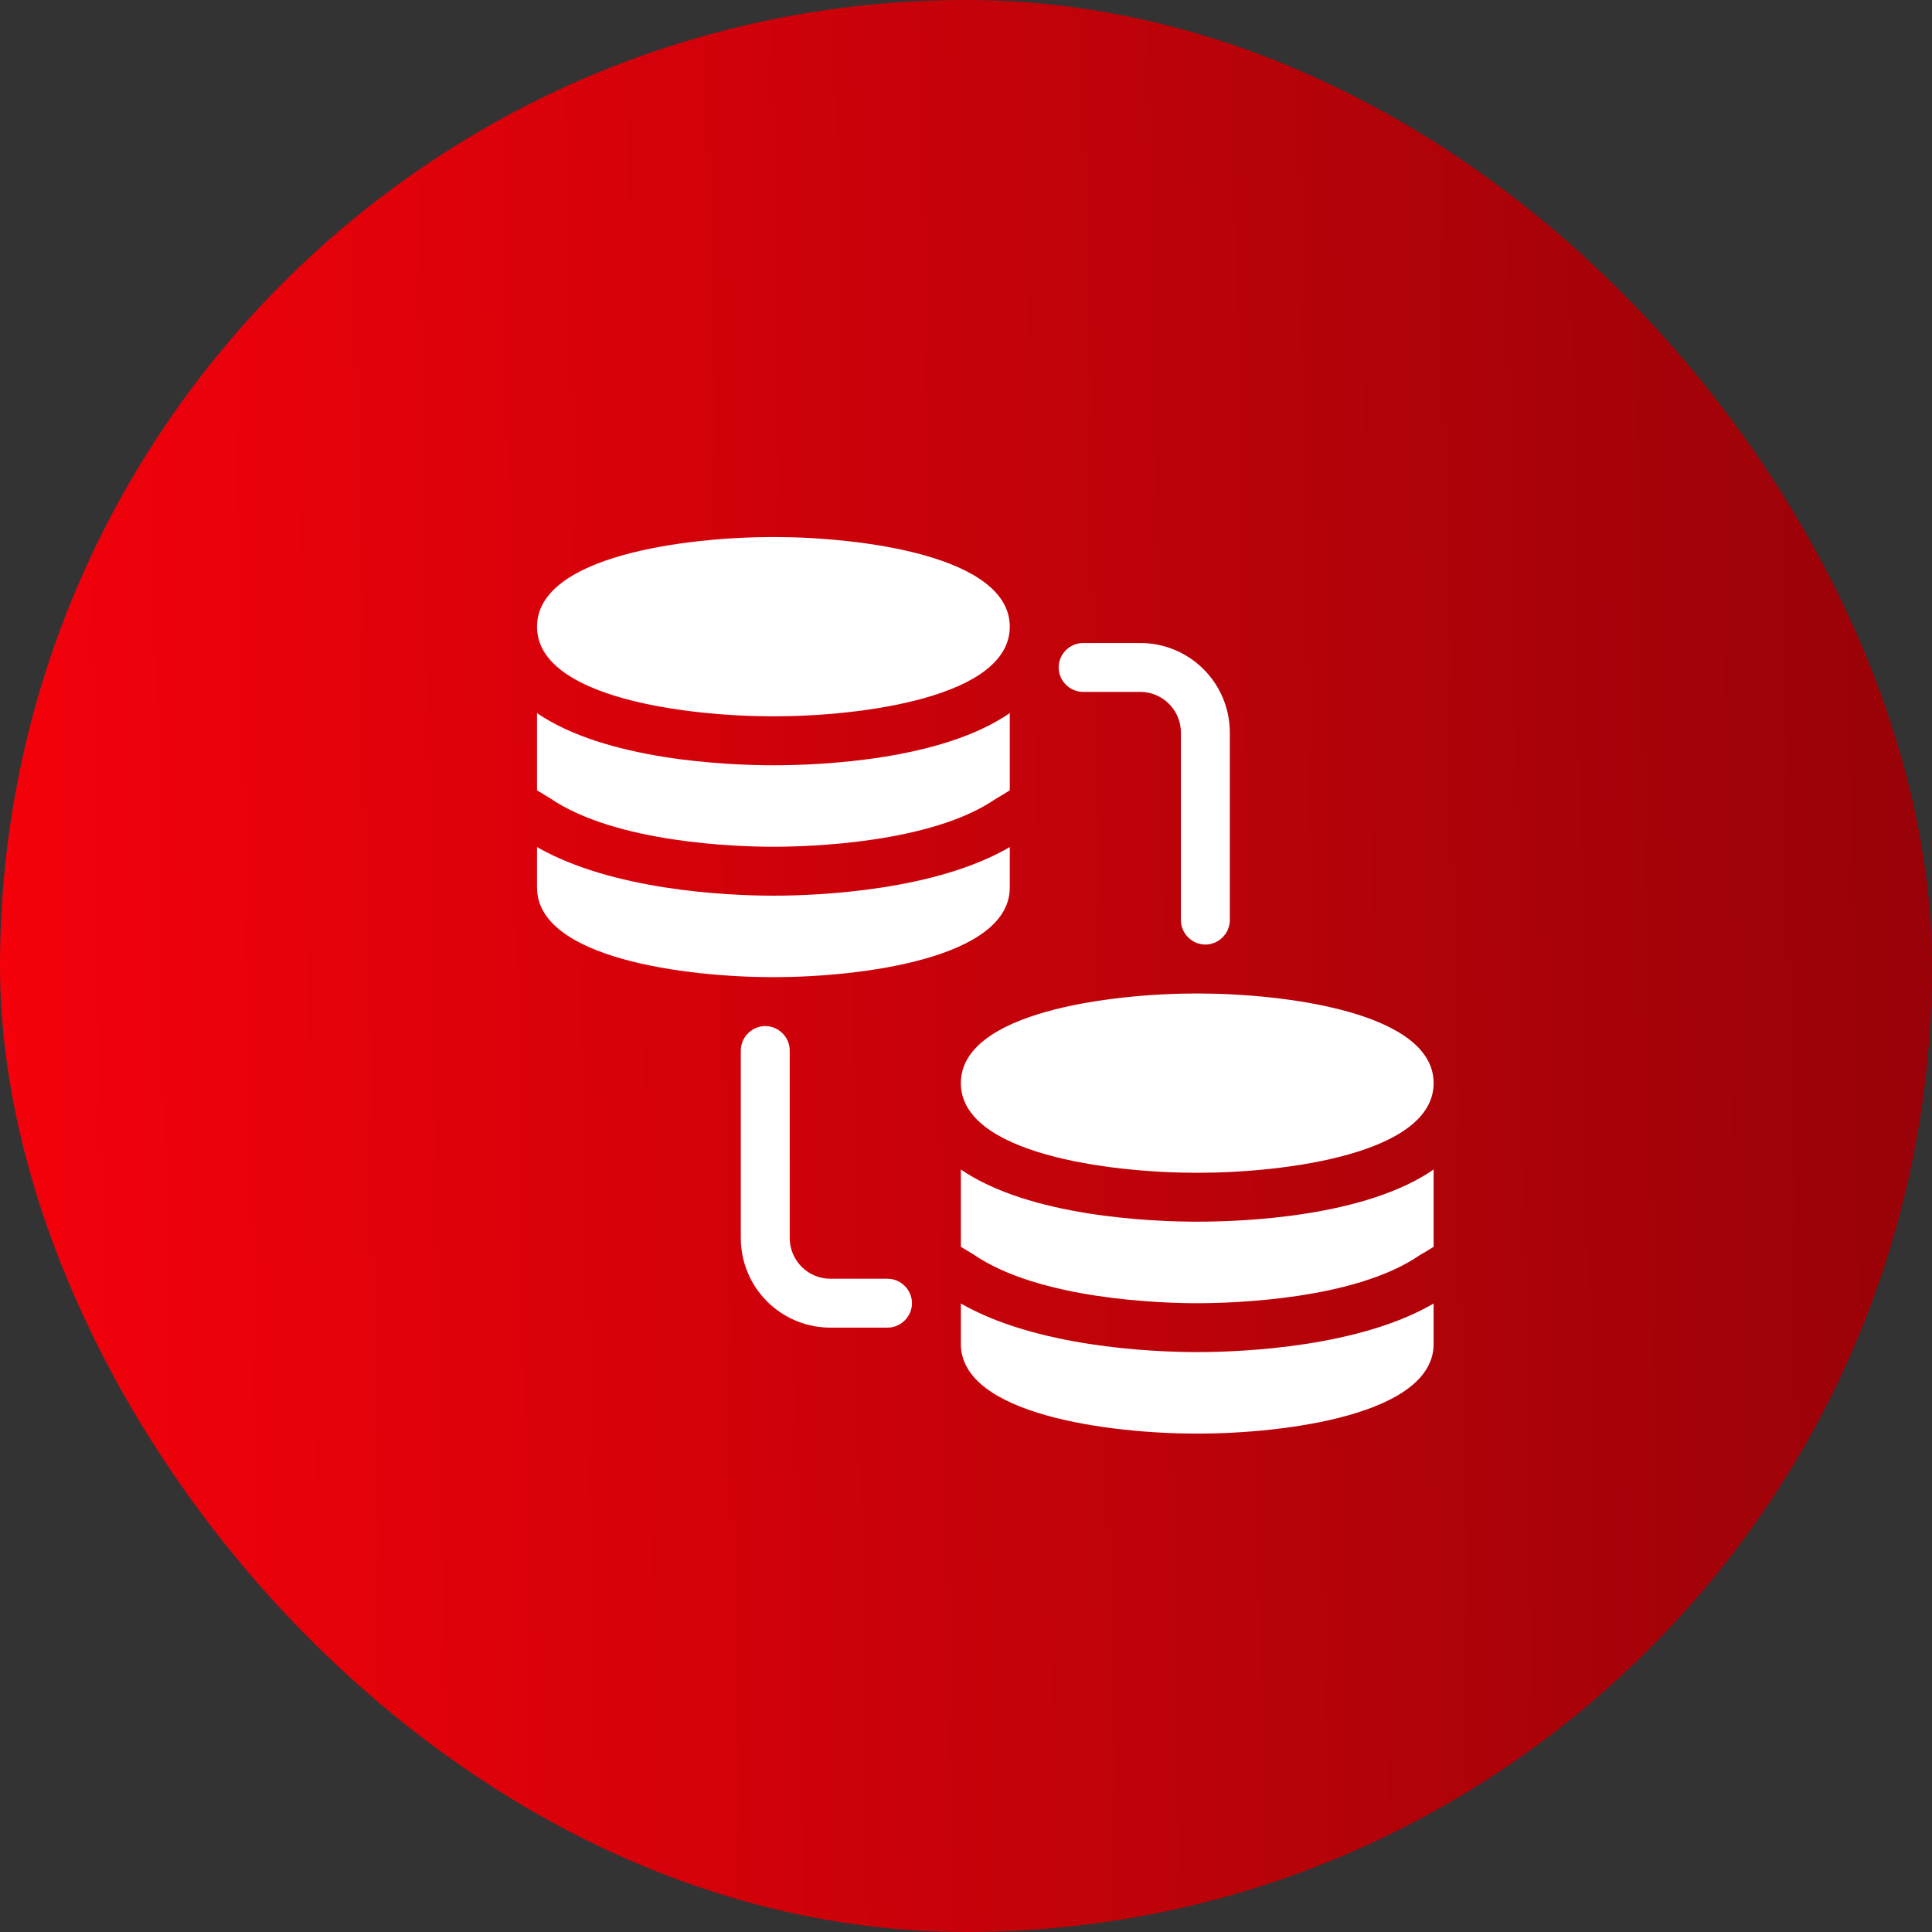
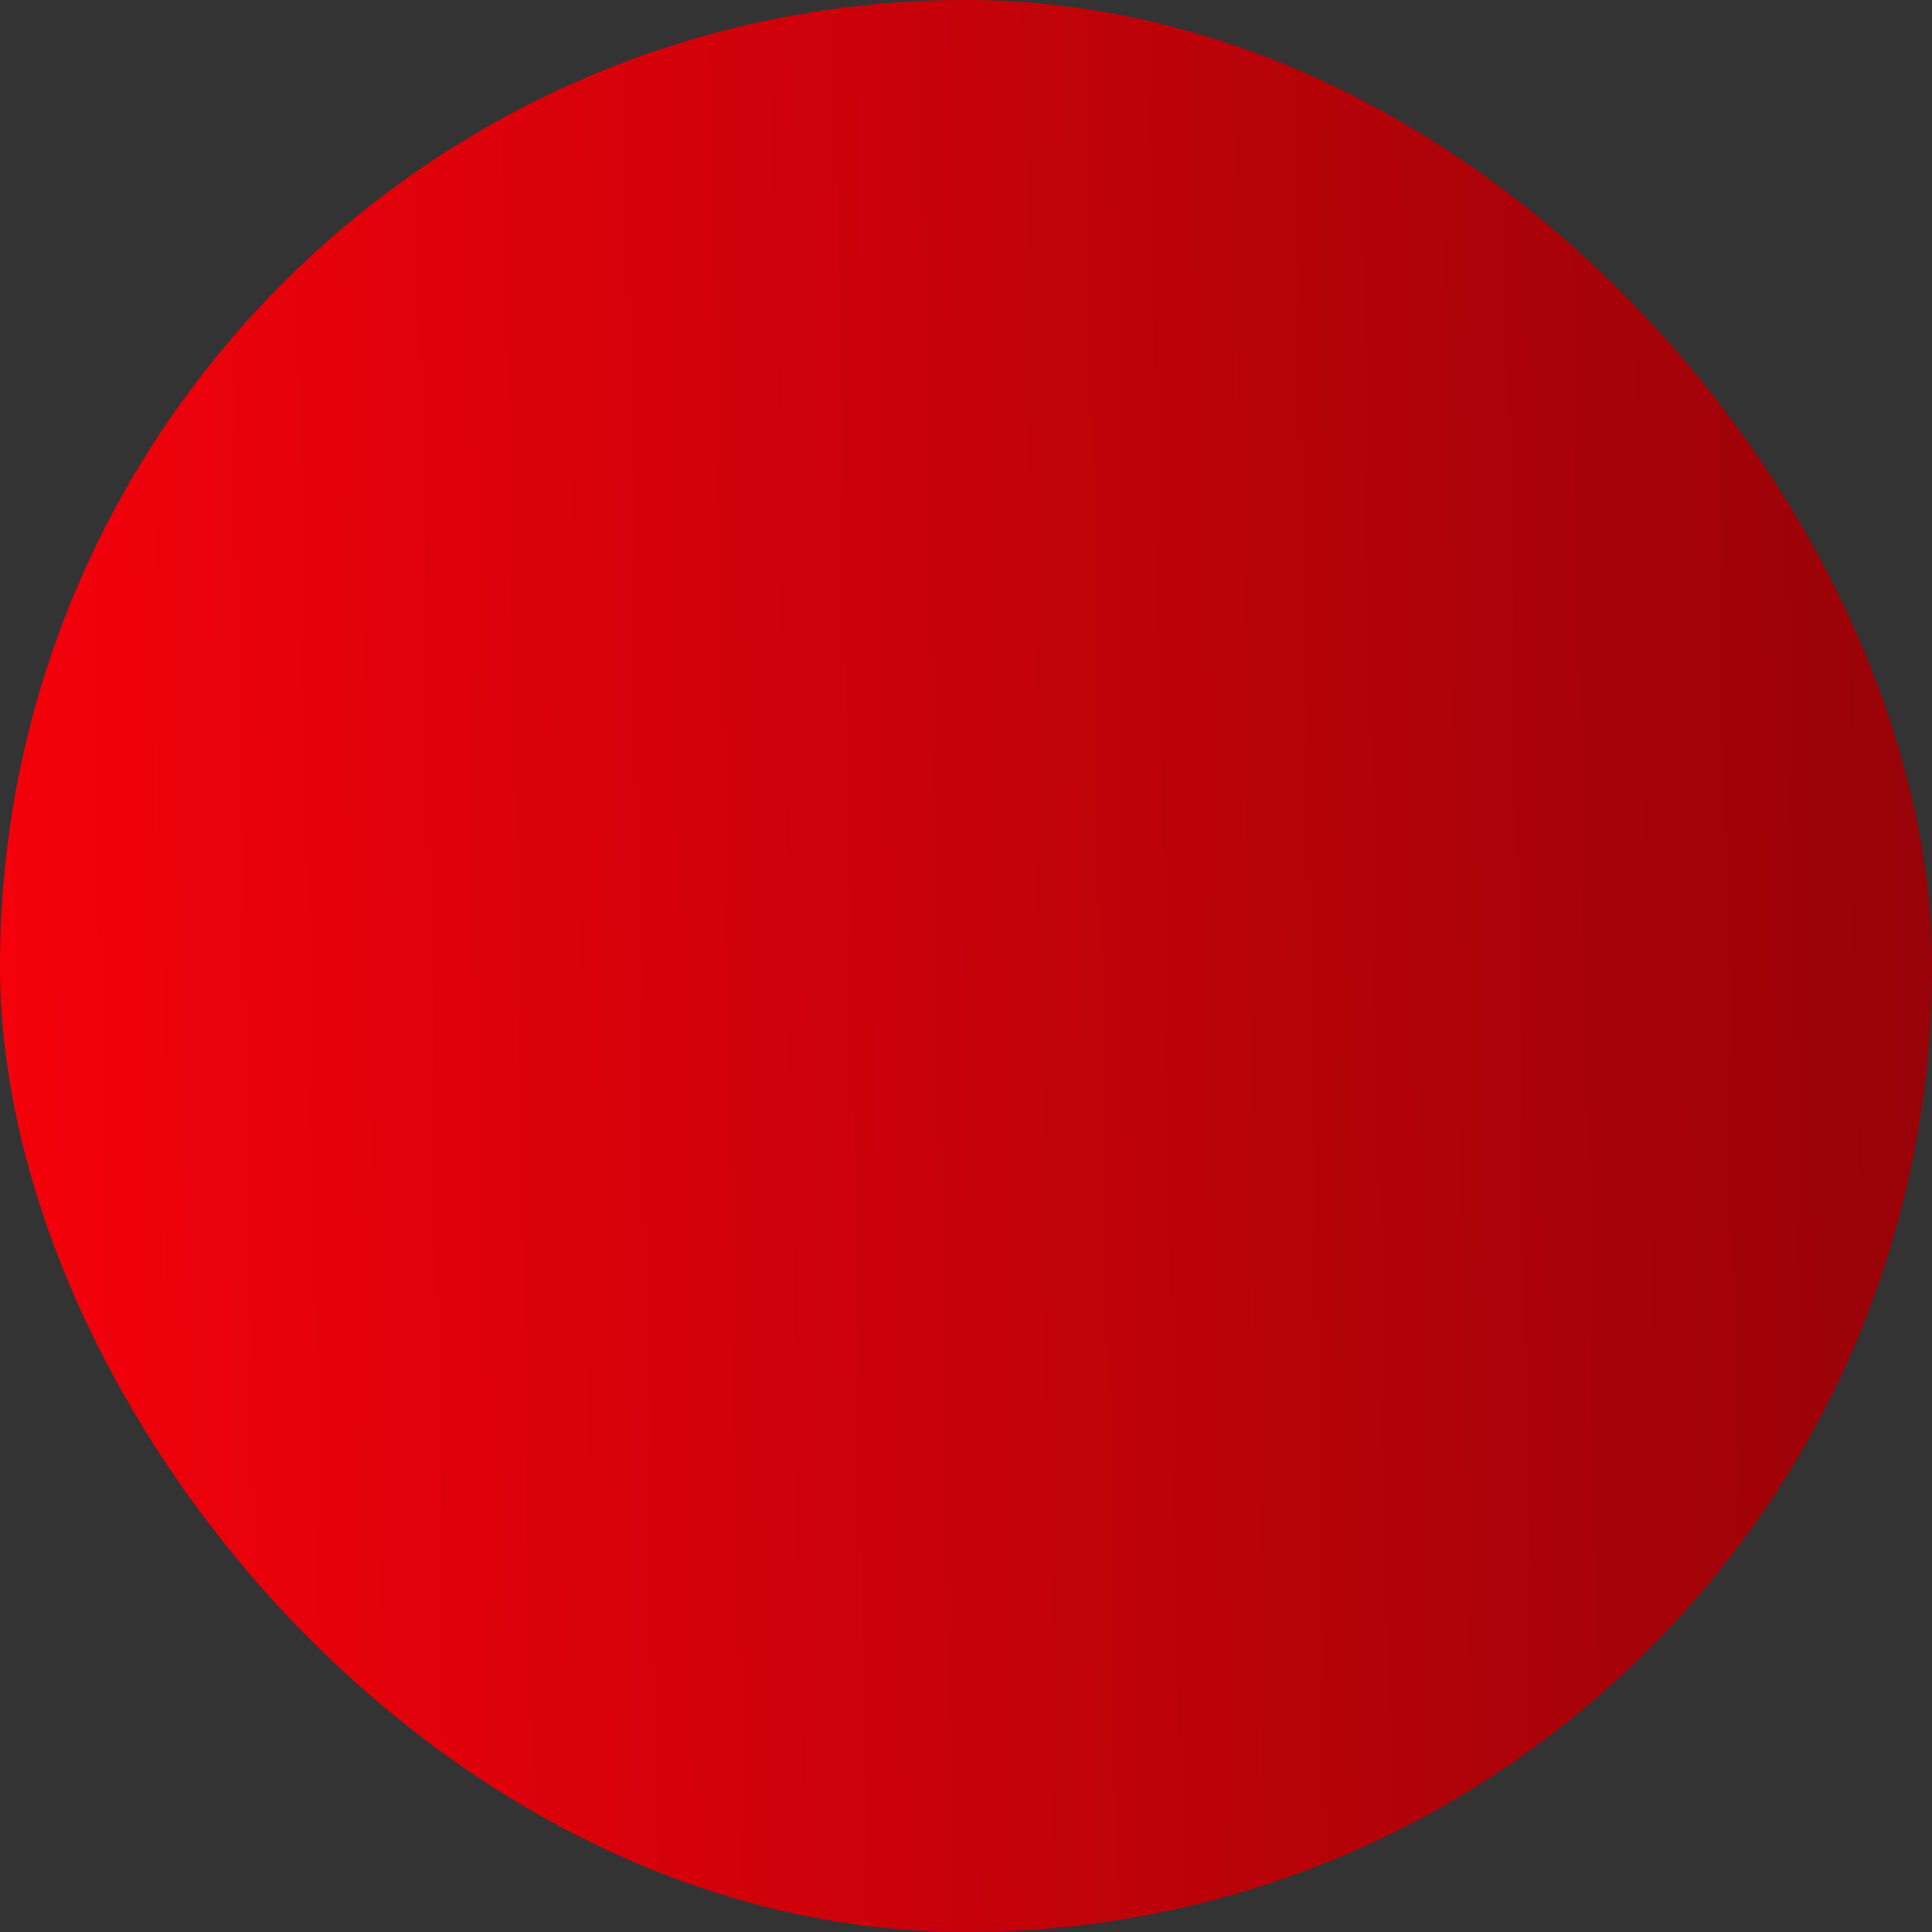
<svg xmlns="http://www.w3.org/2000/svg" width="100%" height="100%" viewBox="0 0 50 50" fill="none">
  <rect x="0" y="0" width="50" height="50" fill="#333333" stroke="none" />
  <rect width="50" height="50" rx="25" fill="url(#paint0_linear_7433_46970)" />
  <g clip-path="url(#clip0_7433_46970)">
    <path d="M26.133 16.219C26.133 18.05 22.285 18.539 20.016 18.539C17.746 18.539 13.898 18.05 13.898 16.219C13.898 14.388 17.746 13.898 20.016 13.898C22.285 13.898 26.133 14.388 26.133 16.219ZM14.219 20.648C15.923 21.821 19.087 21.914 20.016 21.914C20.944 21.914 24.108 21.821 25.77 20.674C25.888 20.606 26.015 20.53 26.133 20.454V18.455C24.361 19.678 21.231 19.805 20.016 19.805C18.801 19.805 15.67 19.67 13.898 18.455V20.454C14.008 20.522 14.118 20.589 14.219 20.648ZM20.016 23.18C18.784 23.18 15.839 23.036 13.898 21.922V22.969C13.898 24.8 17.746 25.289 20.016 25.289C22.285 25.289 26.133 24.8 26.133 22.969V21.922C24.226 23.036 21.256 23.18 20.016 23.18ZM30.984 25.711C28.715 25.711 24.867 26.2 24.867 28.031C24.867 29.862 28.715 30.352 30.984 30.352C33.254 30.352 37.102 29.862 37.102 28.031C37.102 26.2 33.254 25.711 30.984 25.711ZM25.188 32.461C26.892 33.634 30.056 33.727 30.984 33.727C31.913 33.727 35.077 33.634 36.739 32.486C36.857 32.419 36.983 32.343 37.102 32.267V30.267C35.33 31.491 32.199 31.617 30.984 31.617C29.769 31.617 26.639 31.482 24.867 30.267V32.267C24.977 32.334 25.087 32.402 25.188 32.461ZM30.984 34.992C29.753 34.992 26.808 34.849 24.867 33.735V34.781C24.867 36.612 28.715 37.102 30.984 37.102C33.254 37.102 37.102 36.612 37.102 34.781V33.735C35.195 34.849 32.225 34.992 30.984 34.992ZM31.828 23.812V18.961C31.828 17.678 30.79 16.641 29.508 16.641H28.031C27.685 16.641 27.398 16.927 27.398 17.273C27.398 17.619 27.685 17.906 28.031 17.906H29.508C30.09 17.906 30.562 18.379 30.562 18.961V23.812C30.562 24.158 30.849 24.445 31.195 24.445C31.541 24.445 31.828 24.158 31.828 23.812ZM23.602 33.727C23.602 33.381 23.315 33.094 22.969 33.094H21.492C20.91 33.094 20.438 32.621 20.438 32.039V27.188C20.438 26.842 20.151 26.555 19.805 26.555C19.459 26.555 19.172 26.842 19.172 27.188V32.039C19.172 33.322 20.21 34.359 21.492 34.359H22.969C23.315 34.359 23.602 34.072 23.602 33.727Z" fill="white" />
  </g>
  <defs>
    <linearGradient id="paint0_linear_7433_46970" x1="-0.429" y1="25.444" x2="50.429" y2="24.556" gradientUnits="userSpaceOnUse">
      <stop stop-color="#F5010B" />
      <stop offset="1" stop-color="#970208" />
    </linearGradient>
    <clipPath id="clip0_7433_46970">
-       <rect width="29" height="27" fill="white" transform="translate(10.5 11.5)" />
-     </clipPath>
+       </clipPath>
  </defs>
</svg>